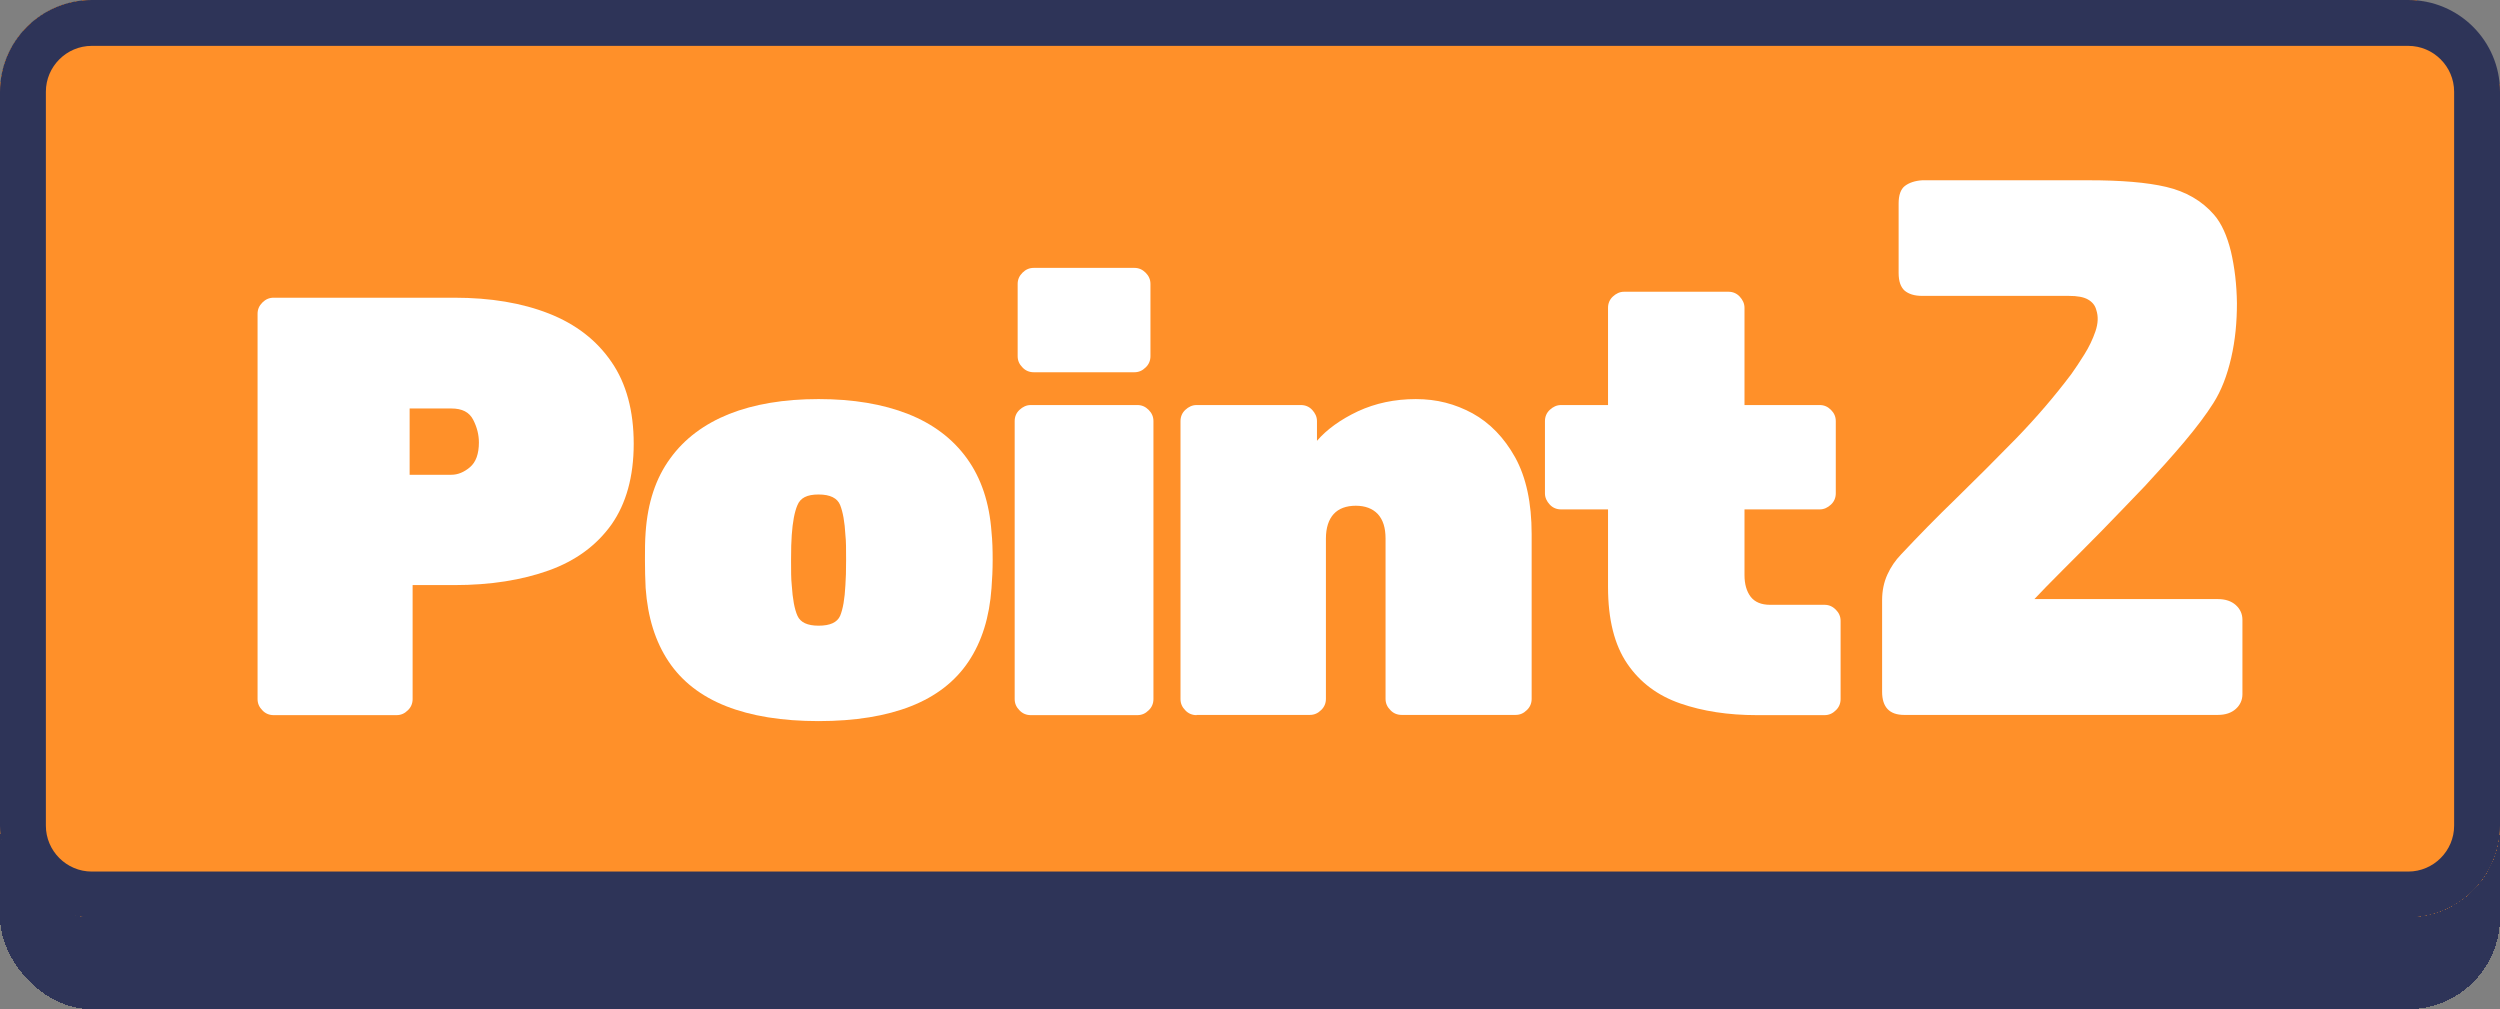
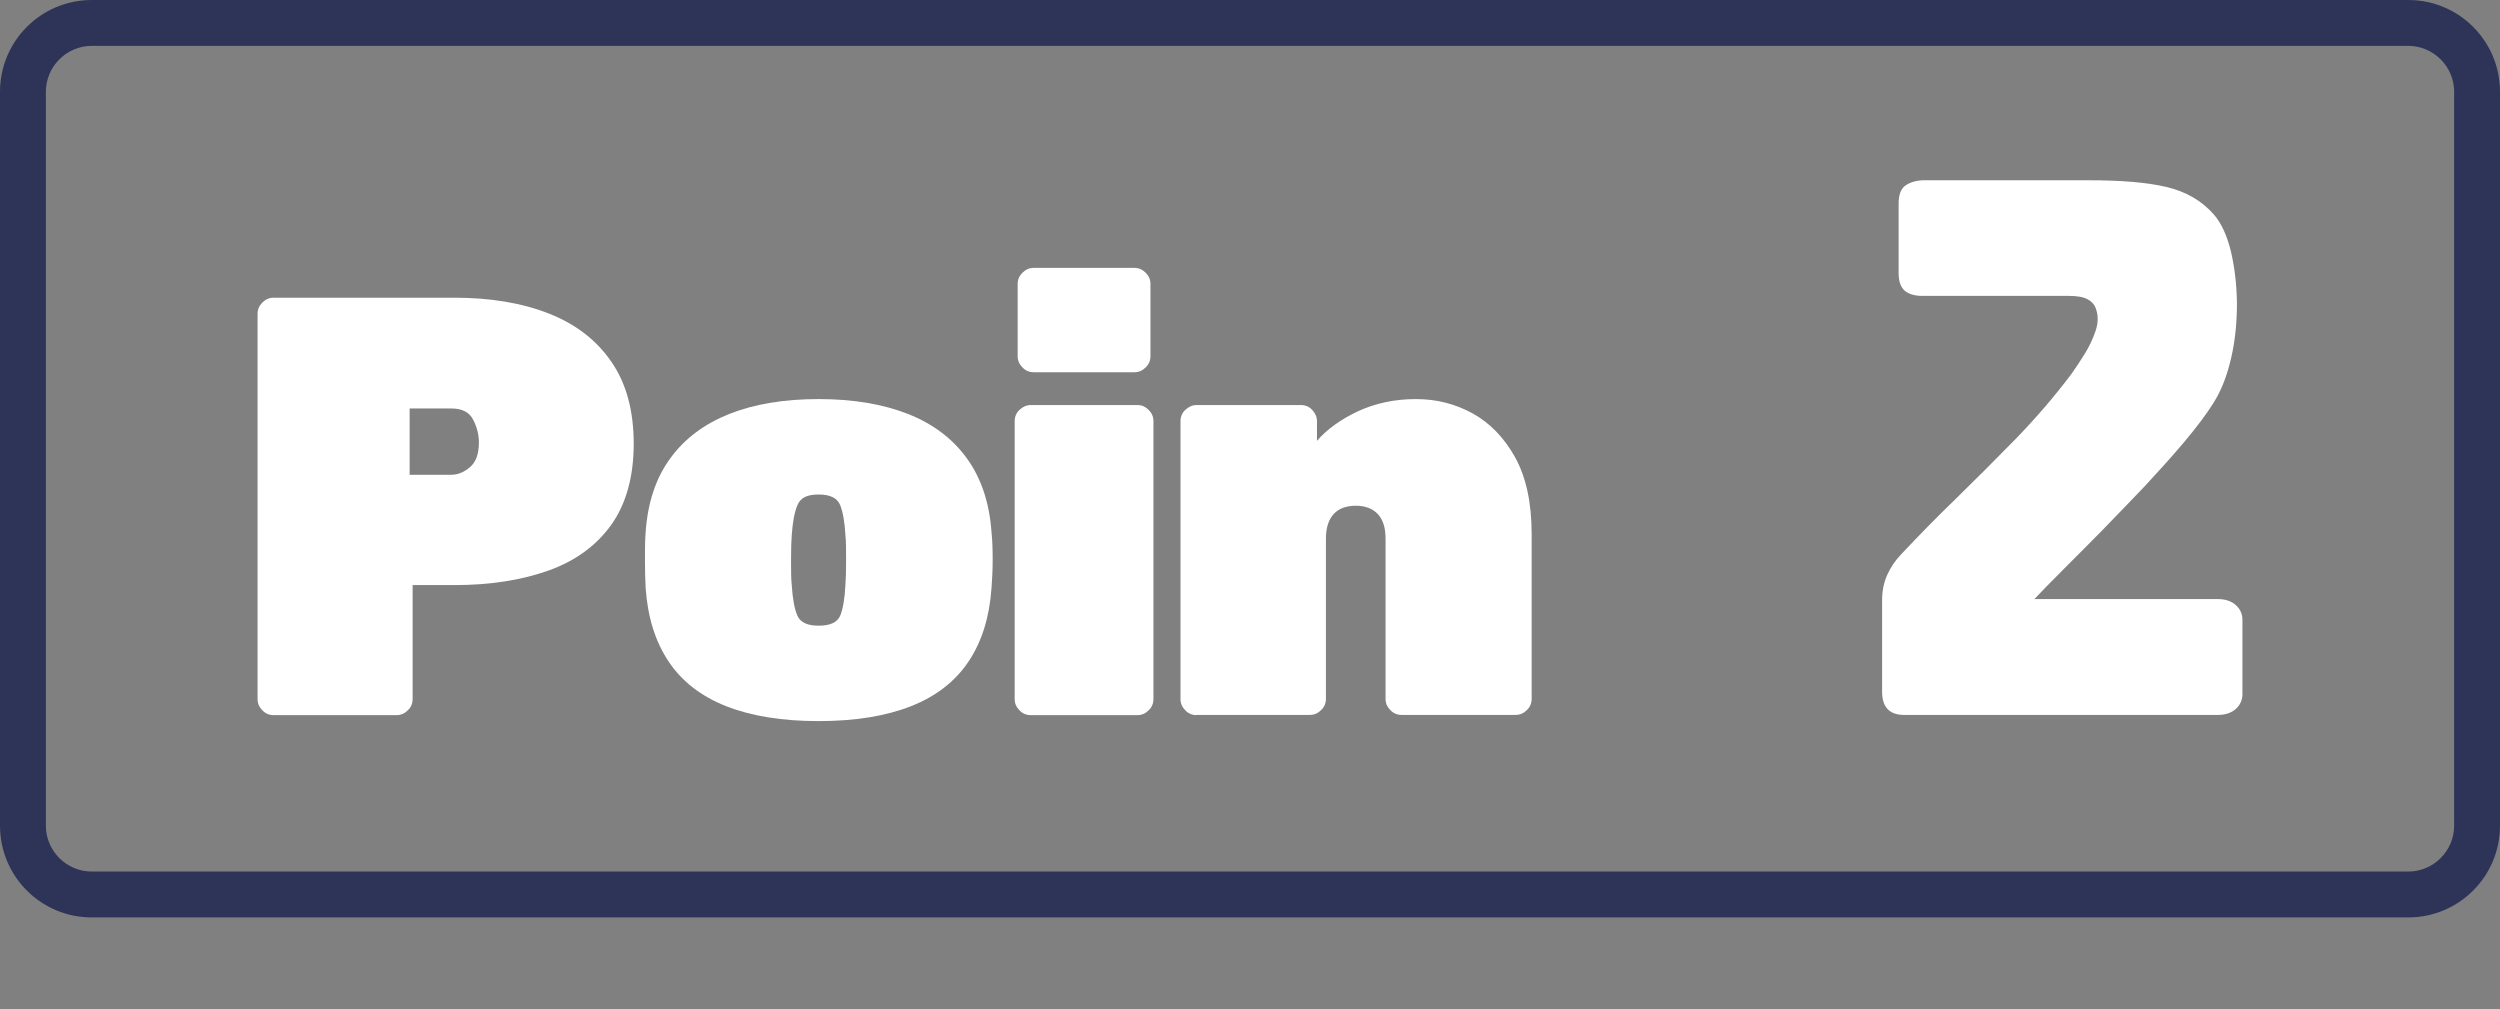
<svg xmlns="http://www.w3.org/2000/svg" id="uuid-bd1951c7-3917-4f9a-ba79-a9fa55f07117" viewBox="0 0 109 44">
  <rect x="0" y="0" width="109" height="44" fill="#808080" stroke="none" />
-   <rect y="4" width="109" height="40" rx="4" ry="4" shape-rendering="crispEdges" style="fill:#2e3458;" />
  <g shape-rendering="crispEdges">
-     <rect y="0" width="109" height="40" rx="4" ry="4" style="fill:#ff9029;" />
-   </g>
+     </g>
  <path d="M105,40H4c-2.21,0-4-1.79-4-4V4C0,1.79,1.79,0,4,0h101c2.21,0,4,1.79,4,4v32c0,2.21-1.79,4-4,4ZM4,2c-1.1,0-2,.9-2,2v32c0,1.1.9,2,2,2h101c1.1,0,2-.9,2-2V4c0-1.1-.9-2-2-2H4Z" style="fill:#2e3458;" />
  <path d="M11.93,31.18c-.19,0-.36-.07-.49-.21-.14-.14-.21-.3-.21-.49V13.68c0-.19.07-.35.21-.49.14-.14.3-.21.49-.21h7.88c1.58,0,2.95.23,4.12.69s2.08,1.16,2.73,2.11c.65.94.97,2.14.97,3.57s-.33,2.61-.97,3.52c-.65.91-1.56,1.58-2.73,2s-2.54.64-4.12.64h-1.82v4.97c0,.19-.07.36-.21.49-.14.14-.3.21-.49.21h-5.36ZM17.86,20.7h1.82c.28,0,.55-.11.81-.33.26-.22.39-.58.39-1.08,0-.33-.08-.66-.25-.99-.17-.33-.48-.49-.95-.49h-1.82v2.89Z" style="fill:#fff;" />
  <path d="M35.69,31.44c-1.59,0-2.94-.22-4.03-.65-1.09-.43-1.93-1.08-2.51-1.95-.58-.87-.91-1.93-1-3.2-.02-.4-.03-.81-.03-1.23s0-.83.03-1.21c.09-1.28.44-2.35,1.07-3.21.62-.86,1.48-1.5,2.57-1.94,1.09-.43,2.39-.65,3.9-.65s2.81.22,3.9.65c1.09.43,1.95,1.08,2.57,1.94.62.86.98,1.93,1.07,3.21.04.38.05.78.05,1.21s-.02.84-.05,1.23c-.09,1.27-.42,2.33-1,3.2-.58.87-1.42,1.52-2.51,1.95-1.09.43-2.44.65-4.03.65ZM35.69,27.28c.5,0,.81-.14.94-.43.12-.29.2-.73.23-1.34.02-.26.03-.62.03-1.09s0-.83-.03-1.09c-.03-.57-.11-1.01-.23-1.31-.12-.3-.43-.46-.94-.46s-.79.15-.92.46c-.13.3-.21.74-.25,1.31-.02.26-.03.62-.03,1.09s0,.83.03,1.09c.04.61.12,1.05.25,1.34s.44.43.92.43Z" style="fill:#fff;" />
  <path d="M44.94,31.18c-.19,0-.36-.07-.49-.21-.14-.14-.21-.3-.21-.49v-12.12c0-.19.07-.36.21-.49s.3-.21.49-.21h4.65c.19,0,.35.07.49.21s.21.3.21.49v12.12c0,.19-.07.36-.21.49-.14.14-.3.21-.49.21h-4.65ZM45.07,16.23c-.19,0-.36-.07-.49-.21-.14-.14-.21-.3-.21-.49v-3.15c0-.19.07-.35.21-.49.14-.14.3-.21.49-.21h4.39c.19,0,.35.07.49.21.14.14.21.3.21.49v3.15c0,.19-.07.36-.21.49-.14.14-.3.21-.49.21h-4.39Z" style="fill:#fff;" />
  <path d="M52.17,31.18c-.19,0-.36-.07-.49-.21-.14-.14-.21-.3-.21-.49v-12.12c0-.19.07-.36.21-.49s.3-.21.49-.21h4.55c.19,0,.36.07.49.21s.21.3.21.49v.86c.43-.5,1.03-.93,1.79-1.29.76-.35,1.6-.53,2.52-.53s1.71.21,2.47.62c.76.42,1.38,1.06,1.86,1.92.48.87.72,1.98.72,3.35v7.18c0,.19-.07.36-.21.49-.14.14-.3.21-.49.21h-4.97c-.19,0-.36-.07-.49-.21-.14-.14-.21-.3-.21-.49v-6.99c0-.47-.11-.82-.34-1.07-.23-.24-.55-.36-.96-.36s-.74.12-.96.36c-.22.24-.34.6-.34,1.07v6.99c0,.19-.07.36-.21.49-.14.14-.3.21-.49.21h-4.94Z" style="fill:#fff;" />
-   <path d="M76.6,31.18c-1.25,0-2.36-.17-3.34-.51-.98-.34-1.75-.91-2.31-1.73s-.84-1.93-.84-3.35v-3.38h-2.05c-.19,0-.36-.07-.49-.21s-.21-.3-.21-.49v-3.15c0-.19.07-.36.21-.49s.3-.21.49-.21h2.05v-4.24c0-.19.07-.36.21-.49s.3-.21.49-.21h4.55c.19,0,.36.07.49.21s.21.3.21.49v4.24h3.28c.19,0,.35.07.49.21s.21.3.21.49v3.15c0,.19-.07.36-.21.49s-.3.21-.49.21h-3.28v2.86c0,.4.09.71.27.95.18.23.46.35.85.35h2.37c.19,0,.35.07.49.21s.21.3.21.49v3.41c0,.19-.07.36-.21.49-.14.14-.3.21-.49.21h-2.94Z" style="fill:#fff;" />
  <path d="M83.05,12.68c-.18-.16-.27-.41-.27-.78v-3.03c0-.36.09-.62.27-.76s.44-.23.76-.25h7.26c1.4,0,2.53.09,3.38.29s1.55.6,2.08,1.21c.33.38.57.92.74,1.61.16.69.25,1.44.26,2.25,0,.81-.07,1.6-.25,2.38s-.43,1.43-.78,1.98c-.31.49-.73,1.05-1.26,1.68-.53.63-1.11,1.27-1.73,1.94-.63.66-1.26,1.31-1.88,1.95-.63.64-1.2,1.21-1.72,1.73-.52.52-.92.93-1.21,1.24h8c.33,0,.59.09.78.26s.29.39.29.64v3.25c0,.25-.1.47-.29.64s-.45.26-.78.26h-13.68c-.64,0-.96-.34-.96-1.01v-3.99c0-.42.08-.79.23-1.12.15-.33.35-.62.59-.87.75-.8,1.55-1.62,2.42-2.46.86-.84,1.73-1.71,2.61-2.61.87-.9,1.67-1.83,2.4-2.8.18-.25.37-.54.57-.86.2-.32.36-.65.48-1,.12-.35.13-.66.04-.93-.05-.2-.17-.35-.36-.46s-.46-.16-.85-.16h-6.39c-.33,0-.58-.08-.76-.23Z" style="fill:#fff;" />
</svg>